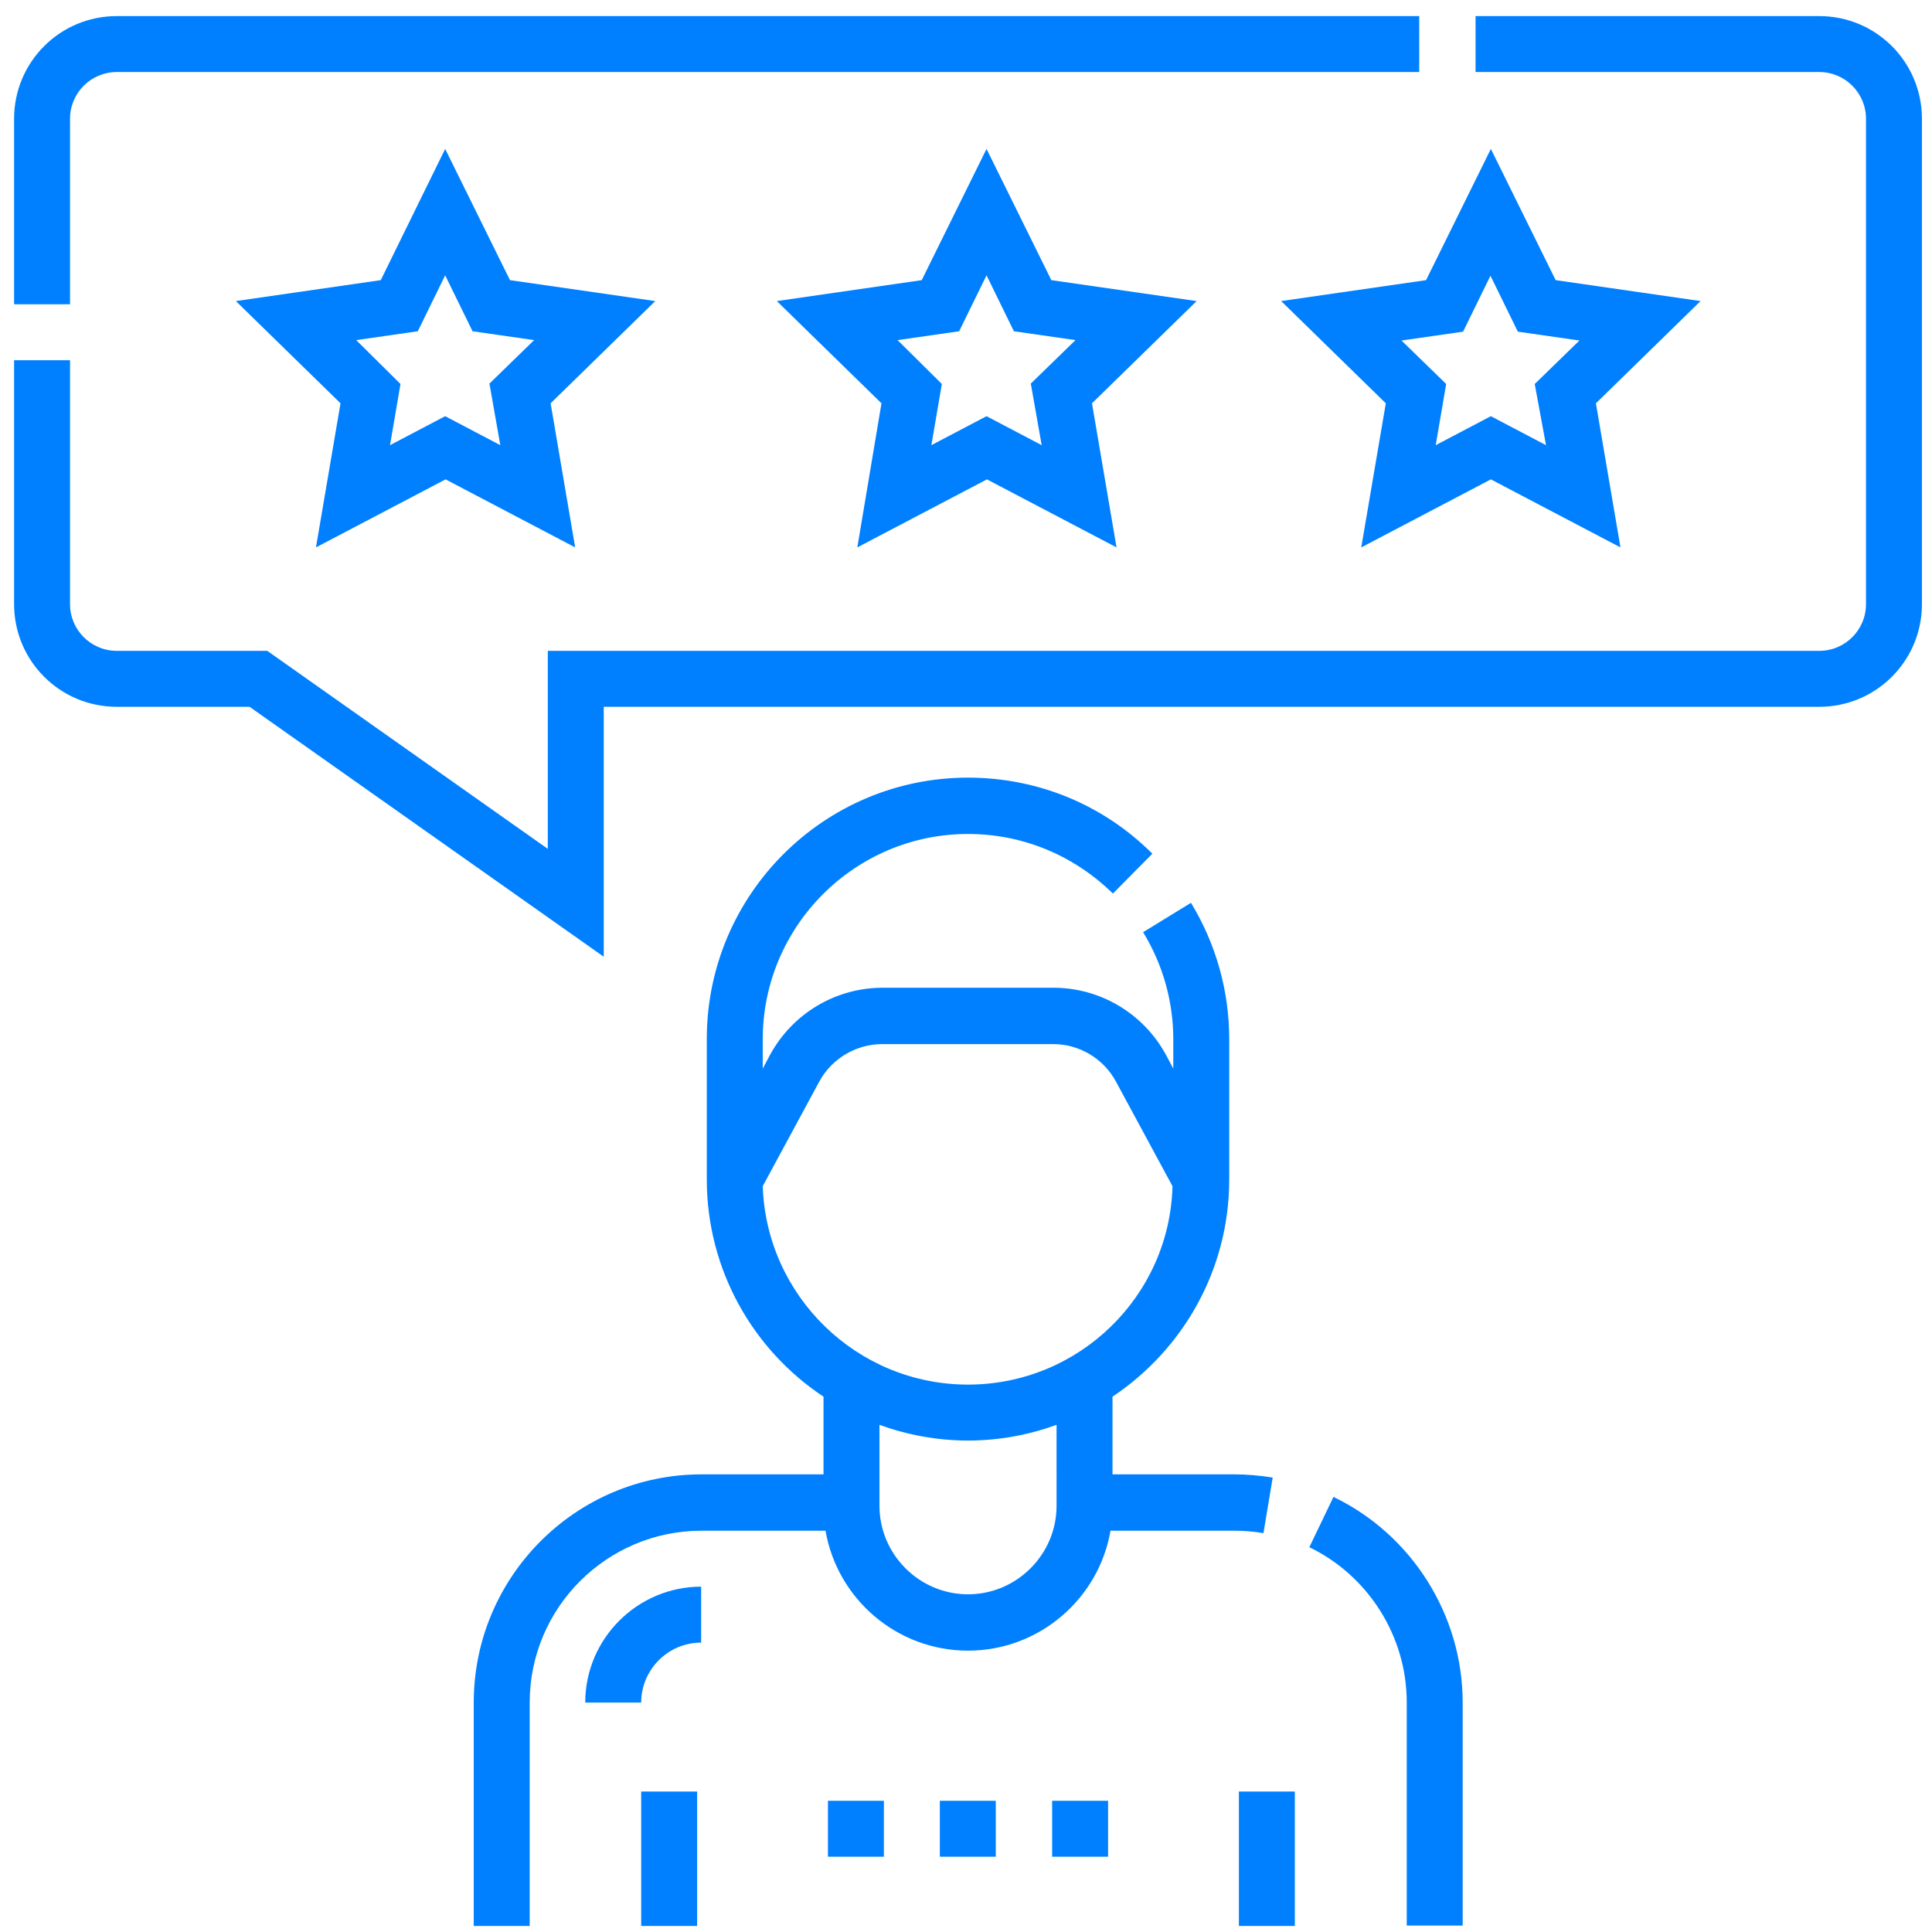
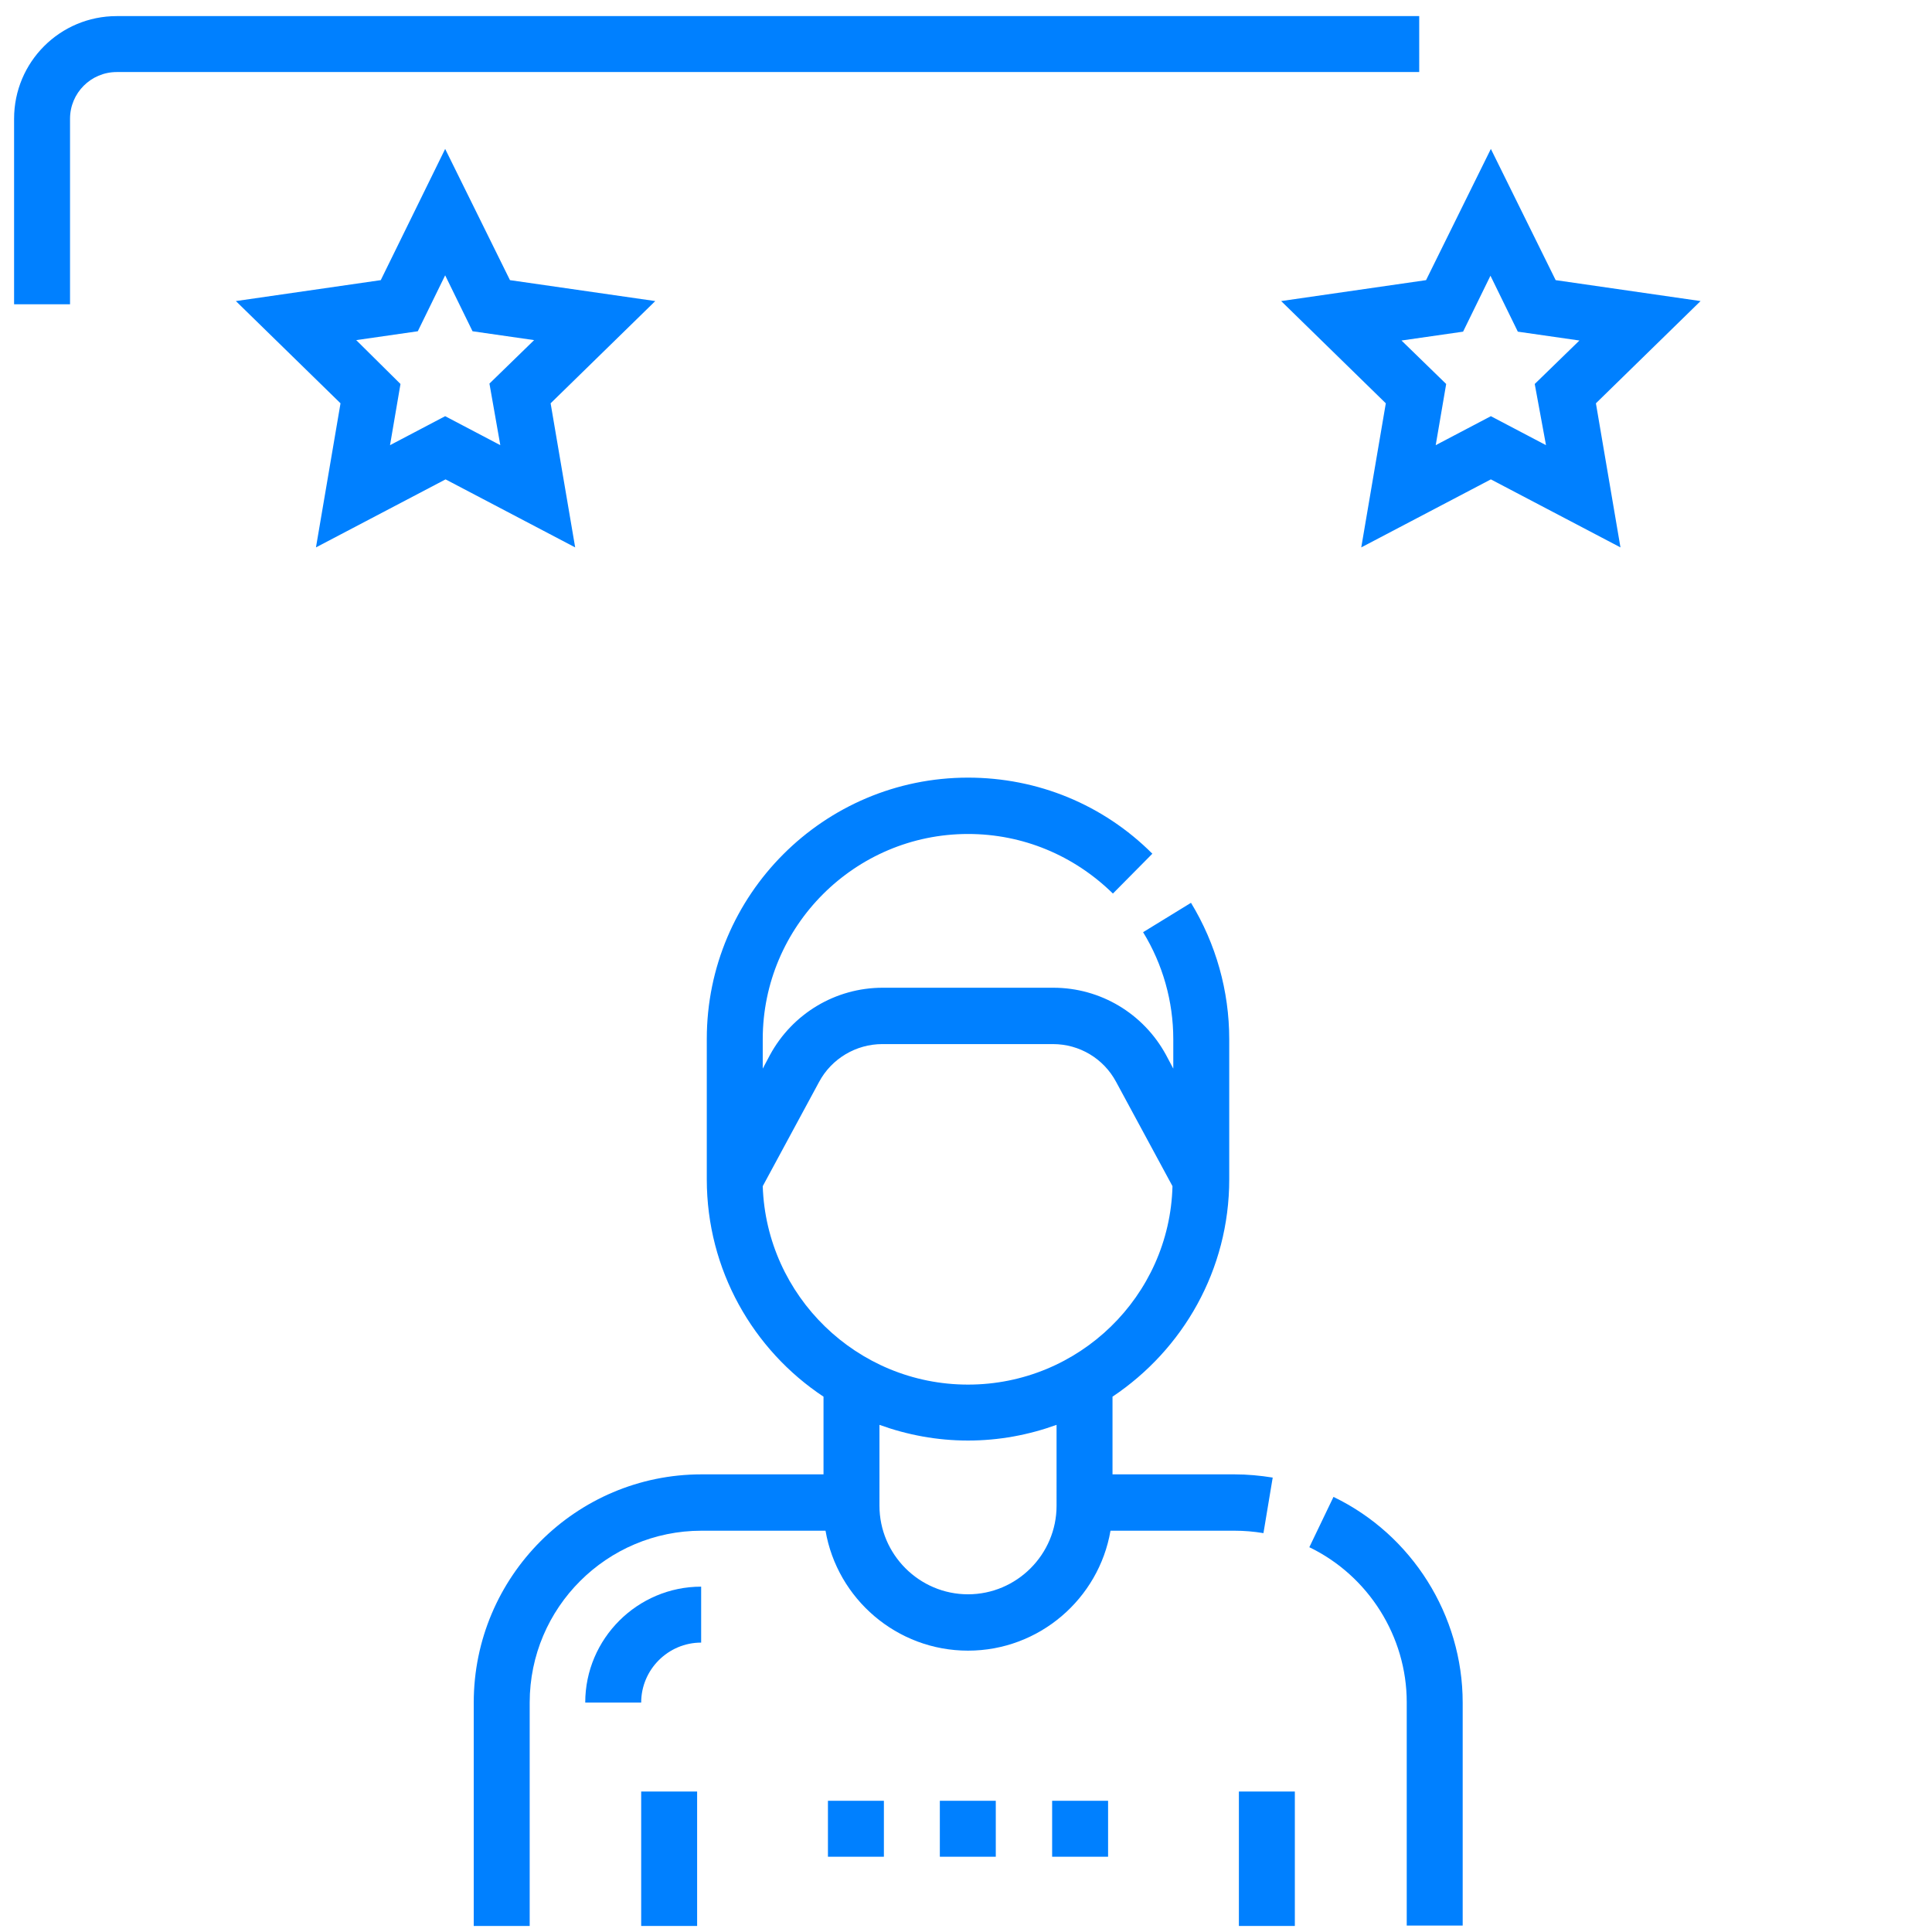
<svg xmlns="http://www.w3.org/2000/svg" version="1.1" id="Layer_1" x="0px" y="0px" viewBox="0 0 480 480" style="enable-background:new 0 0 480 480;" xml:space="preserve">
  <style type="text/css">
	.st0{fill:#0080FF;}
</style>
  <path class="st0" d="M316.2,367.1c-3.1-0.5-6.3-0.8-9.5-0.8h-30.3V347c17.5-11.7,29-31.5,29-54v-34.8c0-12-3.3-23.7-9.5-33.9  l-11.9,7.3c4.9,8,7.5,17.2,7.5,26.6v7.3l-1.8-3.4c-5.6-10.3-16.3-16.7-28-16.7h-42.4c-11.7,0-22.4,6.4-28,16.7l-1.8,3.4v-7.3  c0-28.1,22.9-51,51-51c13.6,0,26.3,5.3,36,14.8l9.8-9.9c-12.2-12.2-28.5-18.9-45.8-18.9c-35.8,0-64.9,29.1-64.9,64.9V293  c0,22.5,11.5,42.4,29,54v19.3h-30.3c-31.2,0-56.6,25.4-56.6,56.7v55.5h13.9V423c0-23.6,19.2-42.7,42.7-42.7h30.8  c2.9,16.9,17.7,29.8,35.4,29.8s32.5-12.9,35.4-29.8h30.8c2.4,0,4.8,0.2,7.2,0.6L316.2,367.1z M262.5,374.1c0,12.1-9.9,22-22,22  s-22-9.9-22-22V354c6.9,2.5,14.3,3.9,22,3.9s15.1-1.4,22-3.9V374.1z M240.5,344c-27.6,0-50.1-22-51-49.3l14-25.9  c3.1-5.8,9.2-9.4,15.7-9.4h42.4c6.6,0,12.6,3.6,15.7,9.4l14,25.9C290.6,322,268.1,344,240.5,344z" />
  <path class="st0" d="M331.3,371.9l-6,12.5c14.7,7.1,24.2,22.2,24.2,38.5v55.5h13.9V423C363.4,401.3,350.8,381.3,331.3,371.9z" />
  <path class="st0" d="M307.8,445.1h13.9v33.4h-13.9V445.1z" />
  <path class="st0" d="M159.3,445.1h13.9v33.4h-13.9V445.1z" />
  <path class="st0" d="M126.7,69.6L110.6,37L94.6,69.6l-36,5.2l26,25.4L78.5,136l32.2-16.9l32.2,16.9l-6.1-35.8l26-25.4L126.7,69.6z   M124.3,110.6l-13.7-7.2l-13.7,7.2l2.6-15.2L88.5,84.5l15.3-2.2l6.8-13.9l6.8,13.9l15.3,2.2l-11.1,10.8L124.3,110.6z" />
-   <path class="st0" d="M261.2,69.6L245.1,37l-16.1,32.6l-36,5.2l26,25.4L213,136l32.2-16.9l32.2,16.9l-6.1-35.8l26-25.4L261.2,69.6z   M258.8,110.6l-13.7-7.2l-13.7,7.2l2.6-15.2L223,84.5l15.3-2.2l6.8-13.9l6.8,13.9l15.3,2.2l-11.1,10.8L258.8,110.6z" />
  <path class="st0" d="M370.4,37l-16.1,32.6l-36,5.2l26,25.4l-6.1,35.8l32.2-16.9l32.2,16.9l-6.1-35.8l26-25.4l-36-5.2L370.4,37z   M384.1,110.6l-13.7-7.2l-13.7,7.2l2.6-15.2l-11.1-10.8l15.3-2.2l6.8-13.9l6.8,13.9l15.3,2.2l-11.1,10.8L384.1,110.6z" />
-   <path class="st0" d="M452,4h-85.4v13.9H452c6.4,0,11.6,5.2,11.6,11.6v120.6c0,6.4-5.2,11.6-11.6,11.6H136.1v49.2l-69.7-49.2H29  c-6.4,0-11.6-5.2-11.6-11.6V89.5H3.5v60.6c0,14.1,11.4,25.5,25.5,25.5h33l88,62.1v-62.1H452c14.1,0,25.5-11.4,25.5-25.5V29.5  C477.5,15.4,466.1,4,452,4z" />
  <path class="st0" d="M17.4,29.5c0-6.4,5.2-11.6,11.6-11.6h323.6V4H29C14.9,4,3.5,15.4,3.5,29.5v46.1h13.9V29.5z" />
  <path class="st0" d="M145.4,423h13.9c0-8.2,6.7-14.9,14.9-14.9v-13.9C158.4,394.2,145.4,407.1,145.4,423z" />
  <path class="st0" d="M205.7,447.4h13.9v13.9h-13.9V447.4z" />
  <path class="st0" d="M233.5,447.4h13.9v13.9h-13.9V447.4z" />
  <path class="st0" d="M261.4,447.4h13.9v13.9h-13.9V447.4z" />
</svg>